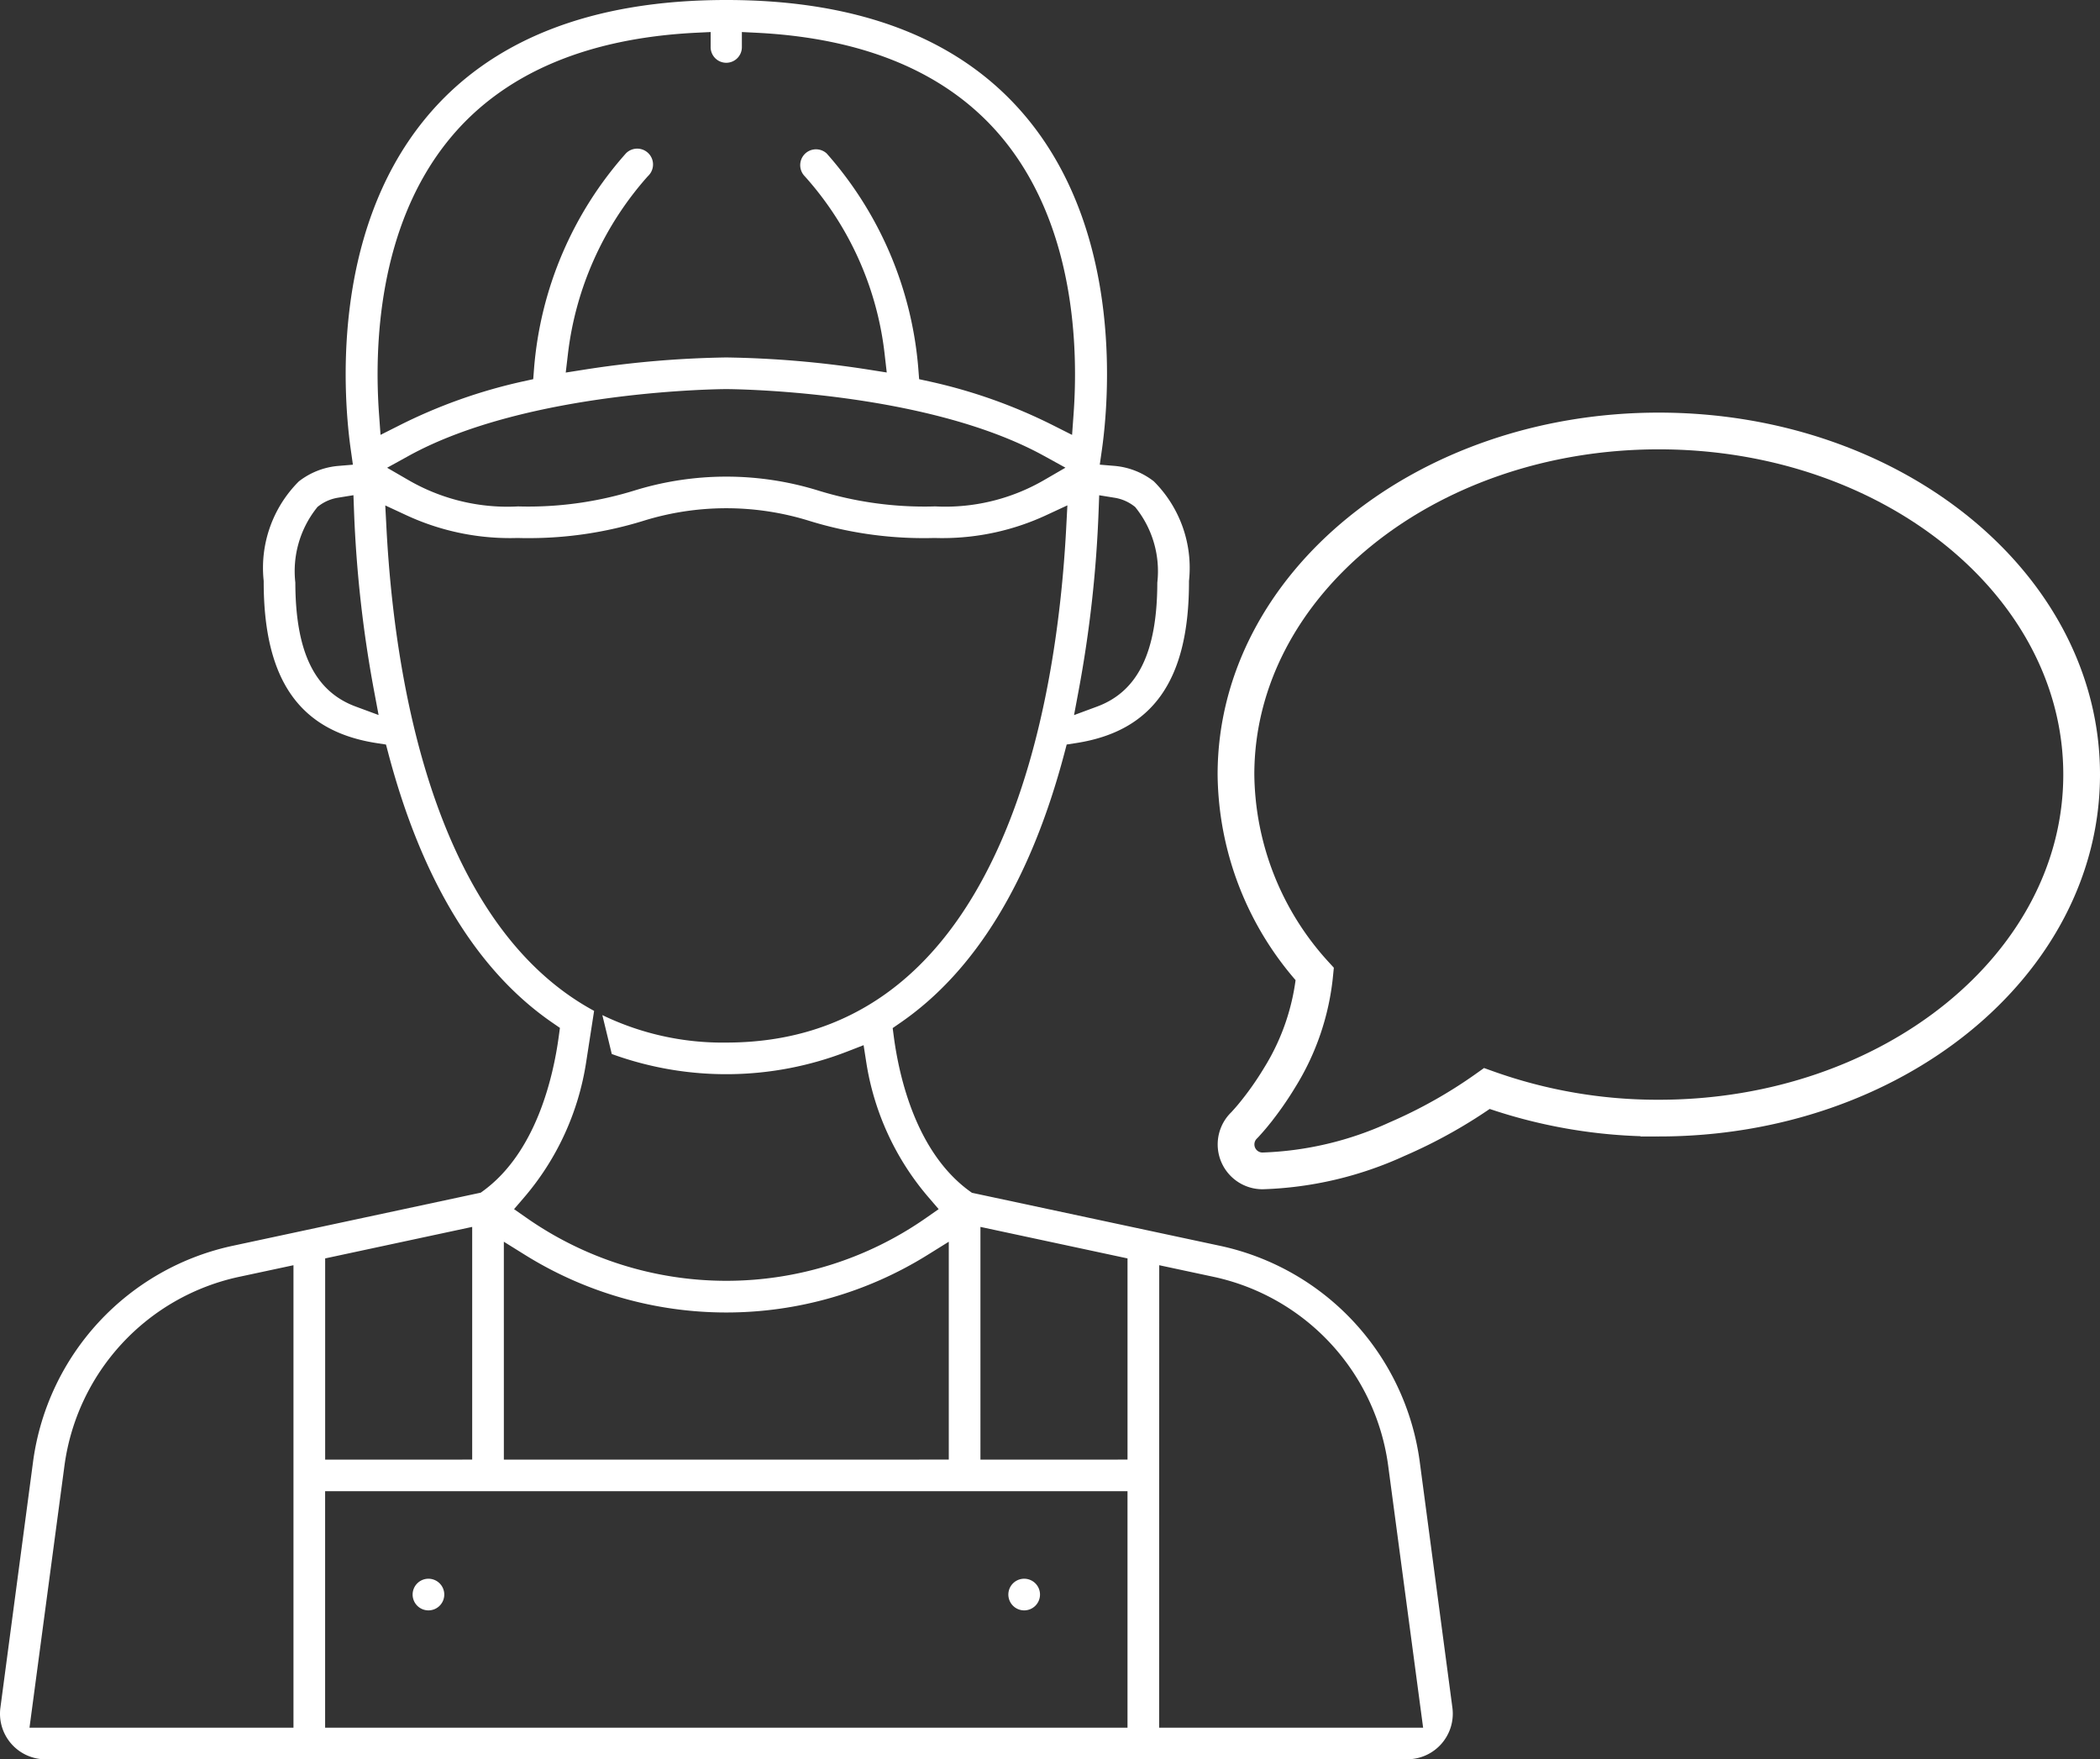
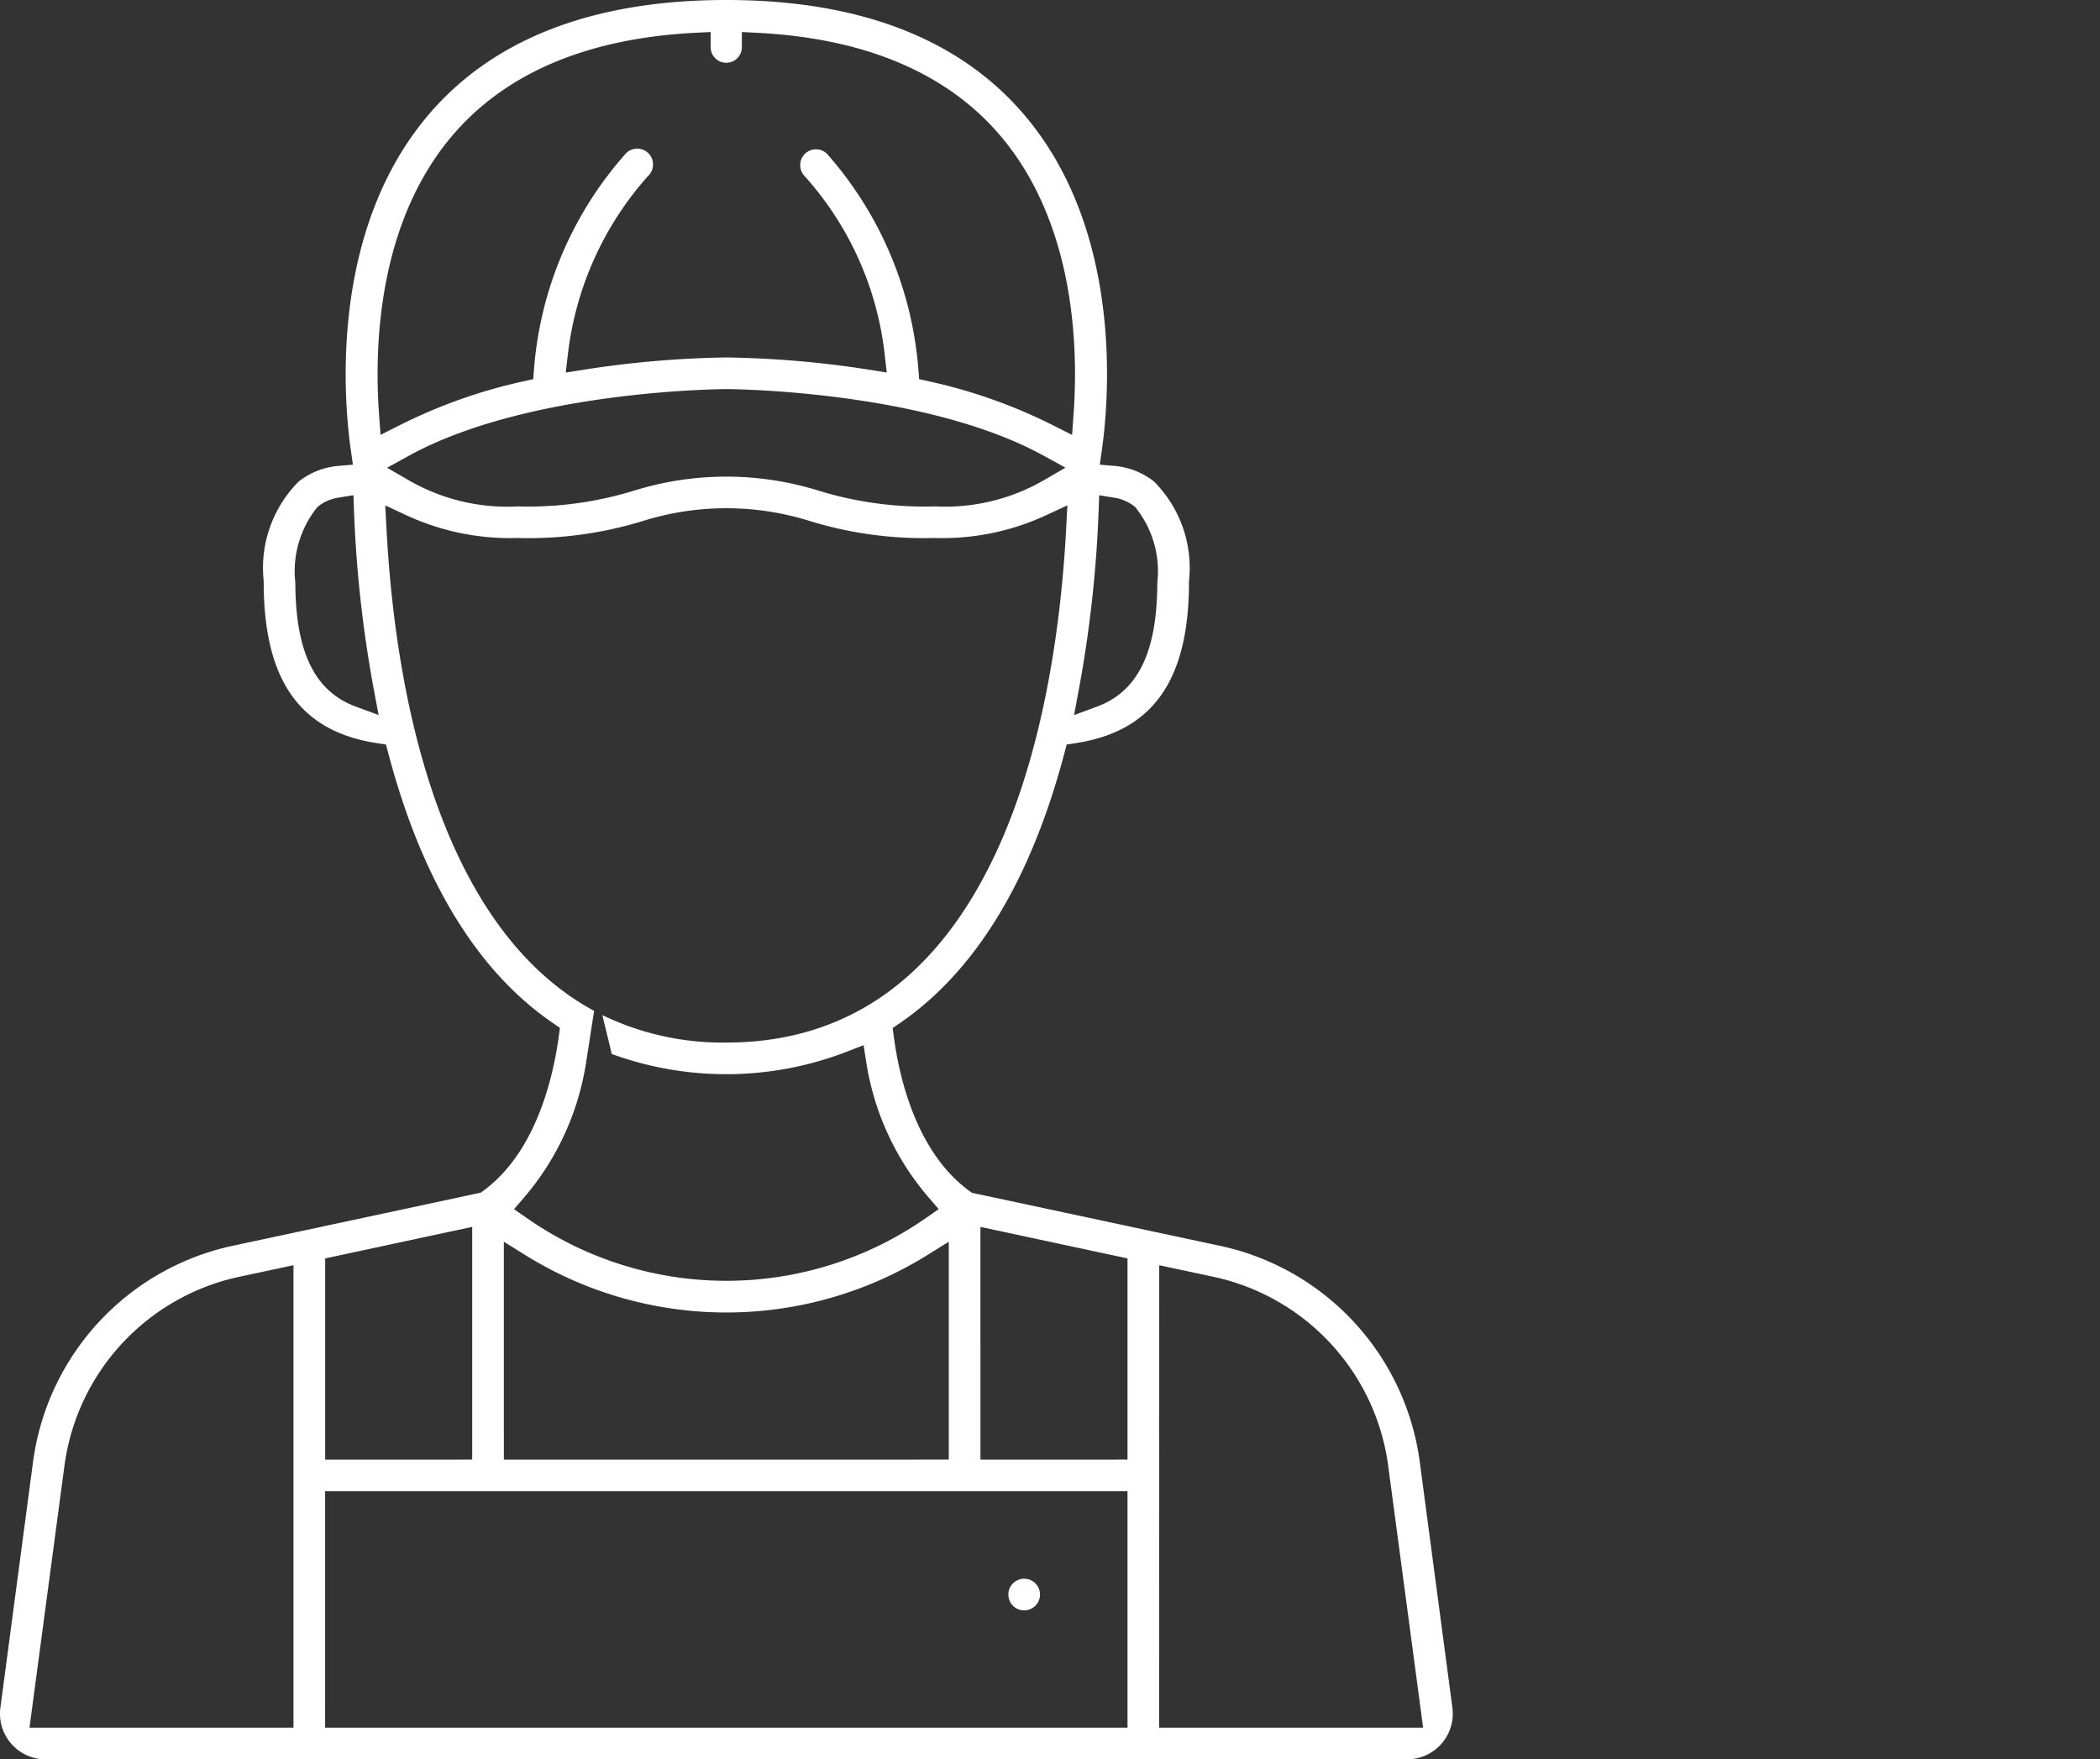
<svg xmlns="http://www.w3.org/2000/svg" width="171.579" height="143.741" viewBox="0 0 171.579 143.741">
  <rect x="0" y="0" width="171.579" height="143.741" fill="#333333" stroke="none" />
  <defs>
    <clipPath id="clip-path">
      <rect id="Rechteck_17" data-name="Rechteck 17" width="118.699" height="143.741" fill="#fff" />
    </clipPath>
  </defs>
  <g id="Gruppe_31" data-name="Gruppe 31" transform="translate(-134 -6423)">
    <g id="Gruppe_30" data-name="Gruppe 30" transform="translate(-29 -18)">
      <g id="Gruppe_29" data-name="Gruppe 29" transform="translate(163 6441)">
        <g id="Gruppe_28" data-name="Gruppe 28">
          <g id="Gruppe_27" data-name="Gruppe 27" clip-path="url(#clip-path)">
            <path id="Pfad_9" data-name="Pfad 9" d="M3.713,143.741a3.726,3.726,0,0,1-3.68-4.22L2.71,119.361A20.878,20.878,0,0,1,18.941,101.8l20.336-4.356.2-.144c4.31-3.149,5.72-9.258,6.176-12.619l.095-.7-.58-.4C39,79.357,34.476,71.943,31.728,61.554l-.191-.723-.739-.114c-6.313-.965-9.253-5.154-9.253-13.185v-.058l-.005-.057a9.981,9.981,0,0,1,2.875-8.084,6.072,6.072,0,0,1,3.219-1.266l1.2-.1-.169-1.193c-.56-3.926-1.777-17.48,6.054-27.046C40.005,3.272,48.291,0,59.343,0S78.68,3.272,83.973,9.726c7.832,9.555,6.613,23.116,6.054,27.045l-.171,1.193,1.2.1a6.072,6.072,0,0,1,3.22,1.266,9.985,9.985,0,0,1,2.875,8.085l-.005.057v.058c0,8.029-2.94,12.219-9.254,13.185l-.739.114-.191.723c-2.751,10.4-7.275,17.814-13.448,22.045l-.578.4.092.7c.447,3.354,1.843,9.453,6.184,12.614l.2.143L99.747,101.8a20.877,20.877,0,0,1,16.243,17.561l2.676,20.155a3.726,3.726,0,0,1-3.693,4.222H3.713Zm90.994-2.586h21.568l-2.861-21.45a18.266,18.266,0,0,0-14.2-15.372l-4.5-.962Zm-68.143,0H92.122V121.837H26.564Zm-7.085-36.822A18.267,18.267,0,0,0,5.273,119.7L2.41,141.155H23.978V103.371Zm60.627,14.919H92.123V102.815l-12.017-2.574Zm-38.939,0H77.52v-17.8l-1.744,1.085a31.1,31.1,0,0,1-32.866,0l-1.744-1.085Zm-14.6-16.437v16.437H38.58V100.241ZM47.891,86.786a22.136,22.136,0,0,1-5.069,11.048L42,98.79l1.032.721a28.484,28.484,0,0,0,32.626,0l1.034-.722-.821-.957a22.16,22.16,0,0,1-5.093-11.039l-.218-1.4-1.322.514a27.325,27.325,0,0,1-19.253.208l-.771-3.179A22.547,22.547,0,0,0,59.343,85.18c9.925,0,17.388-5.328,22.18-15.834,3.93-8.617,5.207-18.981,5.587-26.157l.1-1.9-1.723.8a20.113,20.113,0,0,1-8.449,1.875c-.208,0-.415,0-.624-.01h-.066q-.431.012-.861.012a31.665,31.665,0,0,1-9.331-1.4,22.8,22.8,0,0,0-13.629,0,31.657,31.657,0,0,1-9.326,1.4c-.287,0-.575,0-.861-.012h-.067q-.312.01-.623.01A20.116,20.116,0,0,1,33.2,42.095l-1.722-.8.1,1.9c.378,7.177,1.656,17.54,5.586,26.157,2.857,6.265,6.664,10.688,11.377,13.239ZM89.761,41.75a99.984,99.984,0,0,1-1.636,14.692l-.371,1.983,1.891-.7c3.338-1.244,4.9-4.46,4.912-10.119a8.316,8.316,0,0,0-1.723-6.074l-.091-.115-.117-.088a3.494,3.494,0,0,0-1.542-.659l-1.275-.207ZM24.13,47.6c.013,5.659,1.575,8.875,4.912,10.119l1.891.7-.372-1.983A100.159,100.159,0,0,1,28.925,41.75l-.047-1.291-1.275.207a3.5,3.5,0,0,0-1.542.659l-.117.088-.09.115A8.314,8.314,0,0,0,24.13,47.6m52.233-6.228c.29.015.582.024.871.024a16.106,16.106,0,0,0,8.072-2.172l1.746-1.013-1.768-.973C75.5,31.852,59.5,31.79,59.343,31.79s-16.159.063-25.945,5.451l-1.769.975,1.748,1.012A16.138,16.138,0,0,0,41.451,41.4c.29,0,.583-.008.871-.024.276.008.552.012.827.012a29.4,29.4,0,0,0,8.706-1.317,25.388,25.388,0,0,1,14.975,0,29.405,29.405,0,0,0,8.705,1.317q.414,0,.827-.012M56.87,2.675c-9,.451-15.776,3.368-20.136,8.67-5.912,7.192-6.15,17.171-5.766,22.479l.123,1.706,1.528-.77a43,43,0,0,1,10.12-3.6l.828-.181.065-.845a30.015,30.015,0,0,1,7.522-17.617,1.293,1.293,0,1,1,1.817,1.841l-.032.031-.03.033A26.48,26.48,0,0,0,46.4,28.94l-.177,1.5,1.488-.235a82.388,82.388,0,0,1,11.63-1,82.5,82.5,0,0,1,11.629.994l1.481.234-.171-1.49a26.14,26.14,0,0,0-6.508-14.52l-.031-.033a1.3,1.3,0,0,1,.016-1.812,1.293,1.293,0,0,1,1.786-.041,30.142,30.142,0,0,1,7.489,17.6l.065.844.828.181a42.988,42.988,0,0,1,10.14,3.6l1.528.77.123-1.706c.384-5.308.145-15.287-5.766-22.479-4.36-5.3-11.134-8.219-20.136-8.67l-1.2-.06v1.2a1.276,1.276,0,1,1-2.551,0v-1.2Z" transform="translate(0)" fill="#fff" />
-             <path id="Pfad_10" data-name="Pfad 10" d="M62.777,237.822a1.293,1.293,0,1,1,1.293-1.293,1.294,1.294,0,0,1-1.293,1.293" transform="translate(-27.771 -106.25)" fill="#fff" />
            <path id="Pfad_11" data-name="Pfad 11" d="M151.545,237.822a1.293,1.293,0,1,1,1.293-1.293,1.294,1.294,0,0,1-1.293,1.293" transform="translate(-67.865 -106.25)" fill="#fff" />
          </g>
        </g>
-         <path id="comment-solid" d="M69.069,60.07c0,15.506-15.465,28.07-34.547,28.07a41.319,41.319,0,0,1-14.048-2.416,39.971,39.971,0,0,1-7.328,4.129,28.506,28.506,0,0,1-11.012,2.6A2.164,2.164,0,0,1,.6,88.773h0l.04-.04c.04-.04.094-.094.175-.189.148-.162.378-.418.661-.769A26,26,0,0,0,3.524,84.86a19.645,19.645,0,0,0,2.888-8.488A24.535,24.535,0,0,1-.026,60.07C-.026,44.564,15.44,32,34.522,32S69.069,44.564,69.069,60.07Z" transform="translate(101.01 3.212)" fill="none" stroke="#fff" stroke-width="3" />
      </g>
    </g>
  </g>
</svg>